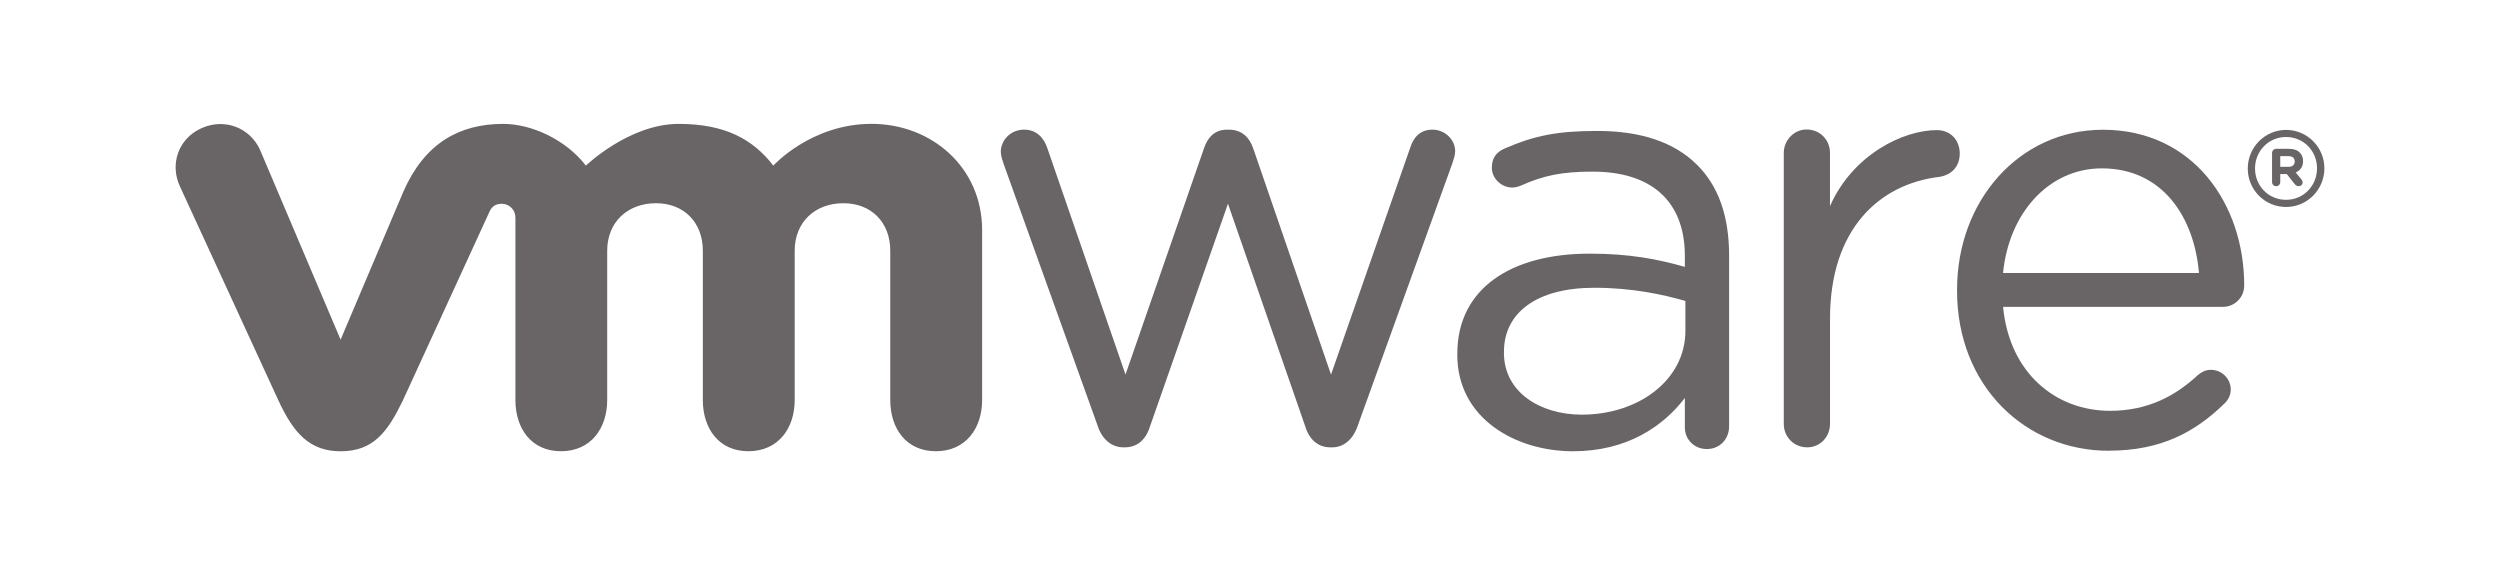
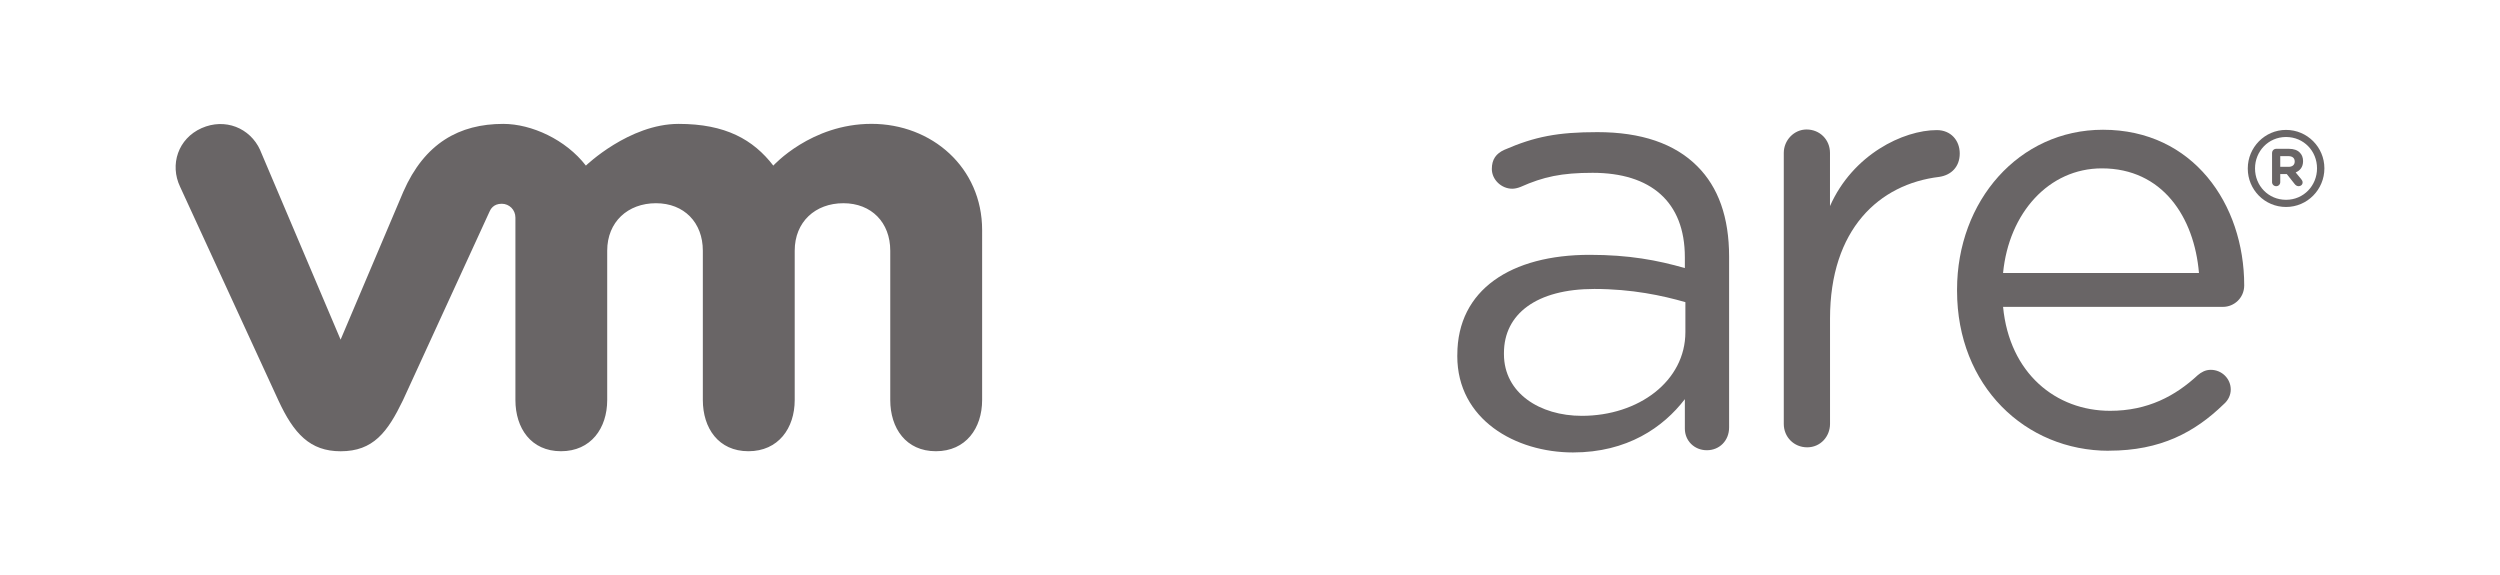
<svg xmlns="http://www.w3.org/2000/svg" id="Layer_1" viewBox="0 0 652 150">
  <defs>
    <style>.cls-1{fill:#696566;}</style>
  </defs>
-   <path class="cls-1" d="M286.33,111.21l-24.54-68.34c-.31-.94-.78-2.19-.78-3.29,0-2.96,2.5-5.77,6.09-5.77,3.13,0,5.17,2.03,6.1,4.99l20.33,58.89,20.48-59.04c.93-2.8,2.81-4.83,5.92-4.83h.63c3.29,0,5.32,2.03,6.26,4.83l20.31,59.04,20.66-59.19c.78-2.51,2.49-4.69,5.78-4.69s5.94,2.64,5.94,5.62c0,1.09-.47,2.33-.78,3.29l-24.7,68.49c-1.26,3.58-3.75,5.46-6.57,5.46h-.47c-3.13,0-5.48-1.88-6.58-5.46l-20.16-58.07-20.33,58.07c-1.09,3.58-3.45,5.46-6.57,5.46h-.33c-2.96,0-5.45-1.88-6.71-5.46" />
  <path class="cls-1" d="M465.21,39.88c0-3.3,2.66-6.11,5.94-6.11,3.46,0,6.11,2.66,6.11,6.11v13.87c5.95-13.47,19.13-19.82,27.87-19.82,3.62,0,5.97,2.66,5.97,6.1s-2.18,5.63-5.34,6.1c-15.67,1.88-28.49,13.63-28.49,36.97v27.46c0,3.29-2.5,6.1-5.95,6.1s-6.11-2.67-6.11-6.1V39.87s0,.01,0,.01Z" />
  <path class="cls-1" d="M549.99,117.56c-21.8,0-39.59-16.91-39.59-41.72v-.32c0-23.09,16.12-41.68,38.06-41.68,23.46,0,36.83,19.36,36.83,40.59,0,3.26-2.63,5.6-5.53,5.6h-57.36c1.67,17.35,13.79,27.11,27.92,27.11,9.83,0,17.01-3.88,22.86-9.3,.92-.77,1.99-1.39,3.38-1.39,2.91,0,5.22,2.33,5.22,5.13,0,1.39-.61,2.79-1.86,3.86-7.51,7.28-16.42,12.1-29.91,12.1m23.48-46.35c-1.23-14.58-9.52-27.28-25.33-27.28-13.81,0-24.24,11.62-25.76,27.28h51.09Z" />
-   <path class="cls-1" d="M380.07,92.54v-.31c0-17.01,14.06-26.08,34.5-26.08,10.31,0,17.65,1.4,24.84,3.45v-2.82c0-14.51-8.93-22.02-24.05-22.02-8.12,0-12.85,1.03-18.8,3.68-.77,.31-1.56,.47-2.17,.47-2.81,0-5.32-2.35-5.32-5.15,0-2.49,1.09-4.03,3.29-5.01,7.95-3.45,13.94-4.6,24.24-4.6,11.39,0,20.14,2.96,26.06,8.9,5.47,5.46,8.29,13.27,8.29,23.58v44.55c0,3.42-2.5,5.93-5.8,5.93s-5.74-2.5-5.74-5.62v-7.7c-5.63,7.35-15.01,13.9-29.19,13.9-15-.01-30.16-8.59-30.16-25.14m59.49-6.25v-7.81c-5.95-1.71-13.92-3.44-23.75-3.44-15.13,0-23.57,6.57-23.57,16.7v.31c0,10.15,9.36,16.08,20.3,16.08,14.83,0,27.02-9.06,27.02-21.85" />
+   <path class="cls-1" d="M380.07,92.54c0-17.01,14.06-26.08,34.5-26.08,10.31,0,17.65,1.4,24.84,3.45v-2.82c0-14.51-8.93-22.02-24.05-22.02-8.12,0-12.85,1.03-18.8,3.68-.77,.31-1.56,.47-2.17,.47-2.81,0-5.32-2.35-5.32-5.15,0-2.49,1.09-4.03,3.29-5.01,7.95-3.45,13.94-4.6,24.24-4.6,11.39,0,20.14,2.96,26.06,8.9,5.47,5.46,8.29,13.27,8.29,23.58v44.55c0,3.42-2.5,5.93-5.8,5.93s-5.74-2.5-5.74-5.62v-7.7c-5.63,7.35-15.01,13.9-29.19,13.9-15-.01-30.16-8.59-30.16-25.14m59.49-6.25v-7.81c-5.95-1.71-13.92-3.44-23.75-3.44-15.13,0-23.57,6.57-23.57,16.7v.31c0,10.15,9.36,16.08,20.3,16.08,14.83,0,27.02-9.06,27.02-21.85" />
  <path class="cls-1" d="M67.85,39.13c-2.64-5.8-9.18-8.42-15.28-5.71-6.11,2.72-8.36,9.49-5.6,15.29l25.62,55.68c4.03,8.73,8.28,13.3,16.25,13.3,8.51,0,12.23-4.98,16.25-13.3,0,0,22.35-48.66,22.57-49.18,.23-.52,.94-2.09,3.22-2.07,1.92,.01,3.54,1.55,3.54,3.61v47.58c0,7.33,4.07,13.35,11.89,13.35s12.05-6.02,12.05-13.35v-38.95c0-7.51,5.38-12.38,12.72-12.38s12.22,5.05,12.22,12.38v38.95c0,7.33,4.08,13.35,11.89,13.35s12.07-6.02,12.07-13.35v-38.95c0-7.51,5.36-12.38,12.7-12.38s12.22,5.05,12.22,12.38v38.95c0,7.33,4.08,13.35,11.9,13.35s12.06-6.02,12.06-13.35V60c0-16.29-13.1-27.7-28.86-27.7s-25.6,10.89-25.6,10.89c-5.24-6.79-12.46-10.88-24.69-10.88-12.9,0-24.19,10.88-24.19,10.88-5.24-6.79-14.17-10.88-21.56-10.88-11.43,0-20.51,5.03-26.05,17.69l-16.36,38.58-20.99-49.45Z" />
  <path class="cls-1" d="M586.22,43.99v-.07c0-5.45,4.42-10.04,9.98-10.04s10,4.54,10,10v.04c0,5.47-4.41,10.06-10,10.06s-9.98-4.53-9.98-9.99m18.06-.07v-.03c0-4.48-3.46-8.16-8.08-8.16s-8.09,3.74-8.09,8.18v.05c0,4.47,3.47,8.15,8.09,8.15s8.08-3.73,8.08-8.2" />
  <path class="cls-1" d="M592.56,39.88c0-.59,.47-1.07,1.08-1.07h3.33c1.25,0,2.22,.35,2.82,.99,.55,.53,.85,1.31,.85,2.2v.03c0,1.52-.77,2.45-1.93,2.94l1.47,1.79c.21,.27,.34,.49,.34,.82,0,.59-.5,.98-1.01,.98-.47,0-.8-.24-1.05-.55l-2.07-2.62h-1.7v2.11c0,.59-.46,1.06-1.06,1.06s-1.08-.47-1.08-1.06v-7.62h0Zm4.29,3.63c1.04,0,1.61-.54,1.61-1.37v-.03c0-.9-.61-1.39-1.65-1.39h-2.12v2.78h2.16Z" />
</svg>